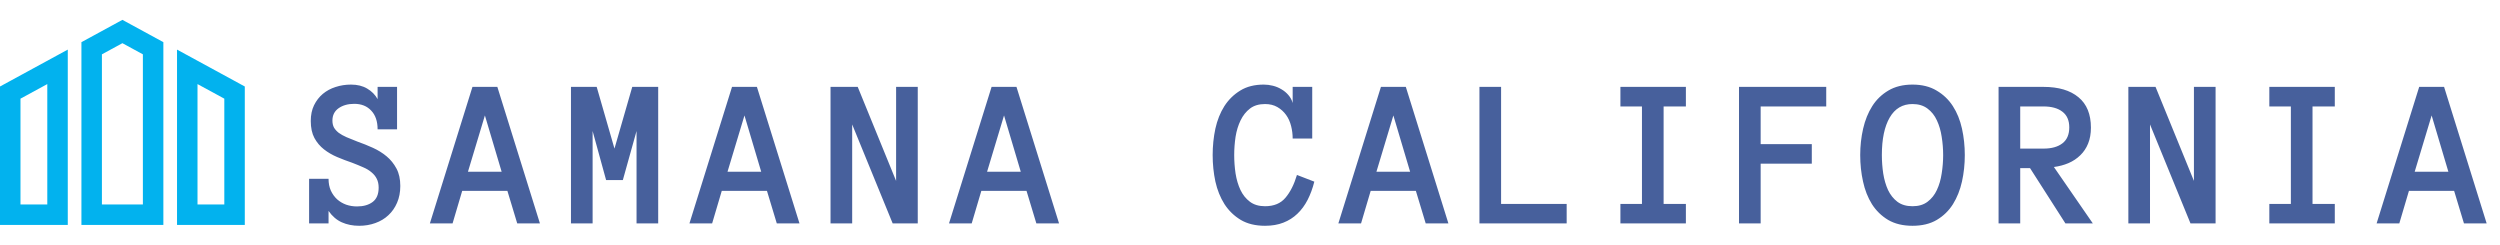
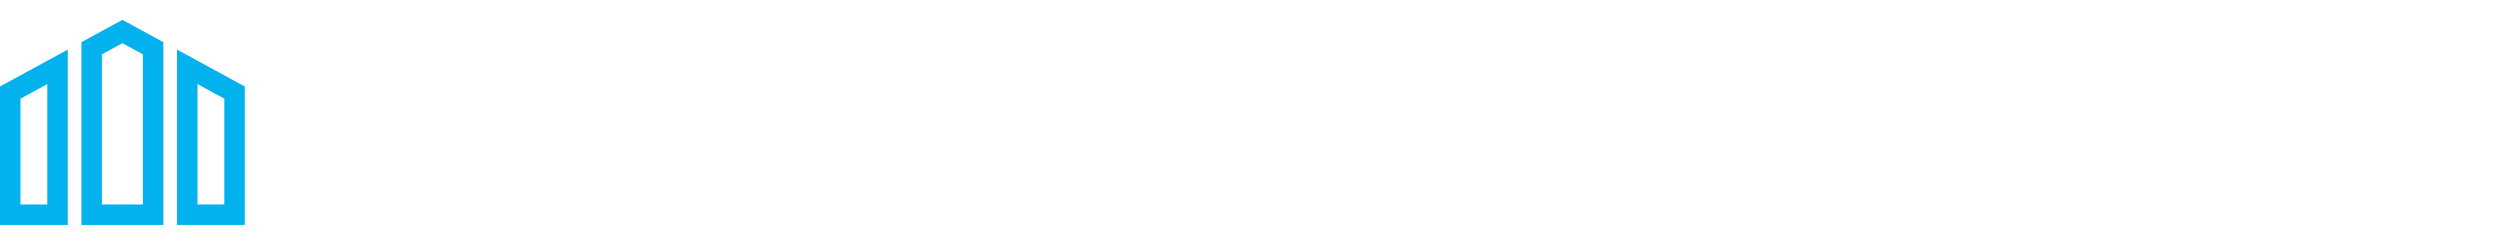
<svg xmlns="http://www.w3.org/2000/svg" width="817" height="80" viewBox="0 0 817 80" fill="none">
  <path d="M0 73.511H22.149V16.208L0 28.267V73.511ZM6.694 32.243L15.455 27.475V66.815H6.694V32.243ZM57.851 16.208V73.512H80V28.267L57.851 16.208ZM73.306 66.817H64.545V27.477L73.306 32.245V66.817ZM26.611 13.778V73.511H53.389V13.778L40 6.488L26.611 13.778ZM46.694 66.817H33.306V17.755L40 14.111L46.694 17.755L46.694 66.817Z" fill="#02B2EE" />
-   <path d="M130.818 60.764C130.818 62.815 130.465 64.649 129.758 66.267C129.075 67.862 128.129 69.217 126.921 70.334C125.737 71.451 124.312 72.305 122.649 72.897C121.008 73.49 119.254 73.786 117.385 73.786C115.289 73.786 113.398 73.41 111.712 72.658C110.025 71.906 108.578 70.664 107.371 68.933V73H101.013V58.44H107.371C107.371 59.898 107.621 61.185 108.123 62.302C108.647 63.418 109.33 64.364 110.173 65.139C111.017 65.891 111.996 66.472 113.113 66.882C114.229 67.269 115.414 67.463 116.668 67.463C118.787 67.463 120.496 66.973 121.795 65.993C123.093 65.013 123.743 63.453 123.743 61.31C123.743 60.194 123.538 59.237 123.128 58.44C122.74 57.642 122.171 56.935 121.419 56.32C120.689 55.682 119.789 55.135 118.718 54.68C117.647 54.201 116.428 53.7 115.061 53.176C113.443 52.629 111.825 52.014 110.208 51.33C108.59 50.647 107.143 49.803 105.867 48.801C104.591 47.798 103.554 46.568 102.756 45.109C101.959 43.628 101.56 41.771 101.56 39.538C101.56 37.578 101.913 35.87 102.62 34.411C103.349 32.93 104.306 31.688 105.491 30.686C106.698 29.683 108.088 28.931 109.661 28.43C111.256 27.906 112.942 27.644 114.719 27.644C116.77 27.644 118.525 28.076 119.983 28.942C121.464 29.808 122.603 30.959 123.401 32.395V28.395H129.758V42.273H123.401C123.401 39.652 122.706 37.613 121.316 36.154C119.949 34.673 118.103 33.933 115.779 33.933C113.728 33.933 112.019 34.411 110.652 35.368C109.308 36.325 108.635 37.67 108.635 39.401C108.635 40.29 108.806 41.053 109.148 41.691C109.513 42.307 110.025 42.876 110.686 43.4C111.37 43.902 112.224 44.38 113.25 44.836C114.275 45.269 115.46 45.747 116.804 46.272C118.49 46.864 120.165 47.536 121.829 48.288C123.492 49.04 124.985 49.963 126.306 51.057C127.628 52.15 128.71 53.483 129.553 55.056C130.396 56.605 130.818 58.508 130.818 60.764ZM169.027 73L165.814 62.37H151.048L147.904 73H140.487L154.398 28.395H162.533L176.444 73H169.027ZM152.928 56.115H163.934L158.465 37.727L152.928 56.115ZM215.097 73H208.022V42.819L203.544 58.85H198.075L193.666 42.819V73H186.591V28.395H194.999L200.81 48.562L206.62 28.395H215.097V73ZM253.853 73L250.64 62.37H235.874L232.729 73H225.312L239.224 28.395H247.358L261.27 73H253.853ZM237.754 56.115H248.76L243.291 37.727L237.754 56.115ZM299.923 73H291.72L278.492 40.666V73H271.417V28.395H280.304L292.847 59.123V28.395H299.923V73ZM338.678 73L335.465 62.37H320.7L317.555 73H310.138L324.049 28.395H332.184L346.095 73H338.678ZM322.58 56.115H333.586L328.117 37.727L322.58 56.115ZM429.52 59.362C428.973 61.55 428.244 63.532 427.332 65.31C426.421 67.087 425.304 68.602 423.983 69.856C422.684 71.109 421.157 72.077 419.403 72.761C417.671 73.444 415.677 73.786 413.421 73.786C410.299 73.786 407.656 73.148 405.491 71.872C403.327 70.573 401.549 68.853 400.159 66.711C398.792 64.546 397.801 62.085 397.186 59.328C396.593 56.548 396.297 53.666 396.297 50.681C396.297 47.696 396.593 44.813 397.186 42.033C397.801 39.253 398.781 36.804 400.125 34.685C401.492 32.565 403.224 30.868 405.32 29.592C407.417 28.293 409.98 27.644 413.011 27.644C413.991 27.644 414.982 27.769 415.985 28.02C416.987 28.27 417.921 28.658 418.787 29.182C419.653 29.683 420.405 30.31 421.043 31.061C421.704 31.814 422.171 32.679 422.445 33.659V28.395H428.836V45.28H422.445C422.445 43.89 422.274 42.523 421.932 41.179C421.59 39.812 421.043 38.604 420.291 37.556C419.539 36.508 418.594 35.653 417.454 34.992C416.315 34.331 414.971 34.001 413.421 34.001C411.416 34.001 409.775 34.491 408.499 35.471C407.223 36.45 406.198 37.738 405.423 39.333C404.648 40.928 404.101 42.717 403.782 44.699C403.486 46.682 403.338 48.675 403.338 50.681C403.338 52.686 403.486 54.691 403.782 56.696C404.101 58.702 404.637 60.502 405.389 62.097C406.141 63.669 407.166 64.945 408.465 65.925C409.764 66.905 411.416 67.394 413.421 67.394C416.315 67.394 418.537 66.472 420.086 64.626C421.658 62.78 422.912 60.297 423.846 57.175L429.52 59.362ZM465.917 73L462.704 62.37H447.938L444.794 73H437.377L451.288 28.395H459.423L473.334 73H465.917ZM449.818 56.115H460.824L455.355 37.727L449.818 56.115ZM511.987 73H483.481V28.395H490.556V66.643H511.987V73ZM550.948 73H529.551V66.643H536.592V34.787H529.551V28.395H550.948V34.787H543.668V66.643H550.948V73ZM596.813 34.787H575.382V47.092H592.096V53.483H575.382V73H568.307V28.395H596.813V34.787ZM607.917 50.681C607.917 47.696 608.236 44.813 608.874 42.033C609.512 39.253 610.503 36.804 611.848 34.685C613.192 32.565 614.947 30.868 617.112 29.592C619.299 28.293 621.931 27.644 625.007 27.644C628.083 27.644 630.704 28.293 632.868 29.592C635.056 30.868 636.833 32.565 638.2 34.685C639.568 36.804 640.559 39.253 641.174 42.033C641.789 44.813 642.097 47.696 642.097 50.681C642.097 53.666 641.789 56.548 641.174 59.328C640.559 62.085 639.579 64.546 638.235 66.711C636.89 68.853 635.124 70.573 632.937 71.872C630.772 73.148 628.129 73.786 625.007 73.786C621.885 73.786 619.231 73.148 617.043 71.872C614.878 70.573 613.112 68.853 611.745 66.711C610.401 64.546 609.432 62.085 608.84 59.328C608.225 56.548 607.917 53.666 607.917 50.681ZM614.992 50.681C614.992 52.686 615.14 54.691 615.437 56.696C615.756 58.702 616.28 60.502 617.009 62.097C617.761 63.669 618.775 64.945 620.051 65.925C621.35 66.905 623.002 67.394 625.007 67.394C627.012 67.394 628.653 66.905 629.929 65.925C631.228 64.945 632.242 63.669 632.971 62.097C633.723 60.502 634.247 58.702 634.543 56.696C634.862 54.691 635.022 52.686 635.022 50.681C635.022 48.675 634.862 46.682 634.543 44.699C634.247 42.717 633.723 40.928 632.971 39.333C632.242 37.738 631.216 36.45 629.895 35.471C628.596 34.491 626.967 34.001 625.007 34.001C621.749 34.001 619.265 35.471 617.556 38.41C615.847 41.35 614.992 45.44 614.992 50.681ZM683.929 73H674.974L663.421 54.953H660.208V73H653.133V28.395H667.83C672.729 28.395 676.535 29.523 679.246 31.779C681.958 34.012 683.313 37.328 683.313 41.726C683.313 43.685 683.006 45.417 682.391 46.921C681.798 48.402 680.944 49.678 679.827 50.749C678.733 51.82 677.446 52.675 675.965 53.312C674.507 53.928 672.923 54.349 671.214 54.577L683.929 73ZM676.238 41.623C676.238 39.344 675.486 37.635 673.982 36.496C672.501 35.357 670.451 34.787 667.83 34.787H660.208V48.562H667.83C670.451 48.562 672.501 47.992 673.982 46.852C675.486 45.713 676.238 43.97 676.238 41.623ZM724.052 73H715.848L702.621 40.666V73H695.546V28.395H704.432L716.976 59.123V28.395H724.052V73ZM763.012 73H741.616V66.643H748.657V34.787H741.616V28.395H763.012V34.787H755.732V66.643H763.012V73ZM805.22 73L802.007 62.37H787.242L784.097 73H776.68L790.591 28.395H798.726L812.637 73H805.22ZM789.121 56.115H800.127L794.659 37.727L789.121 56.115Z" fill="#47609C" />
</svg>